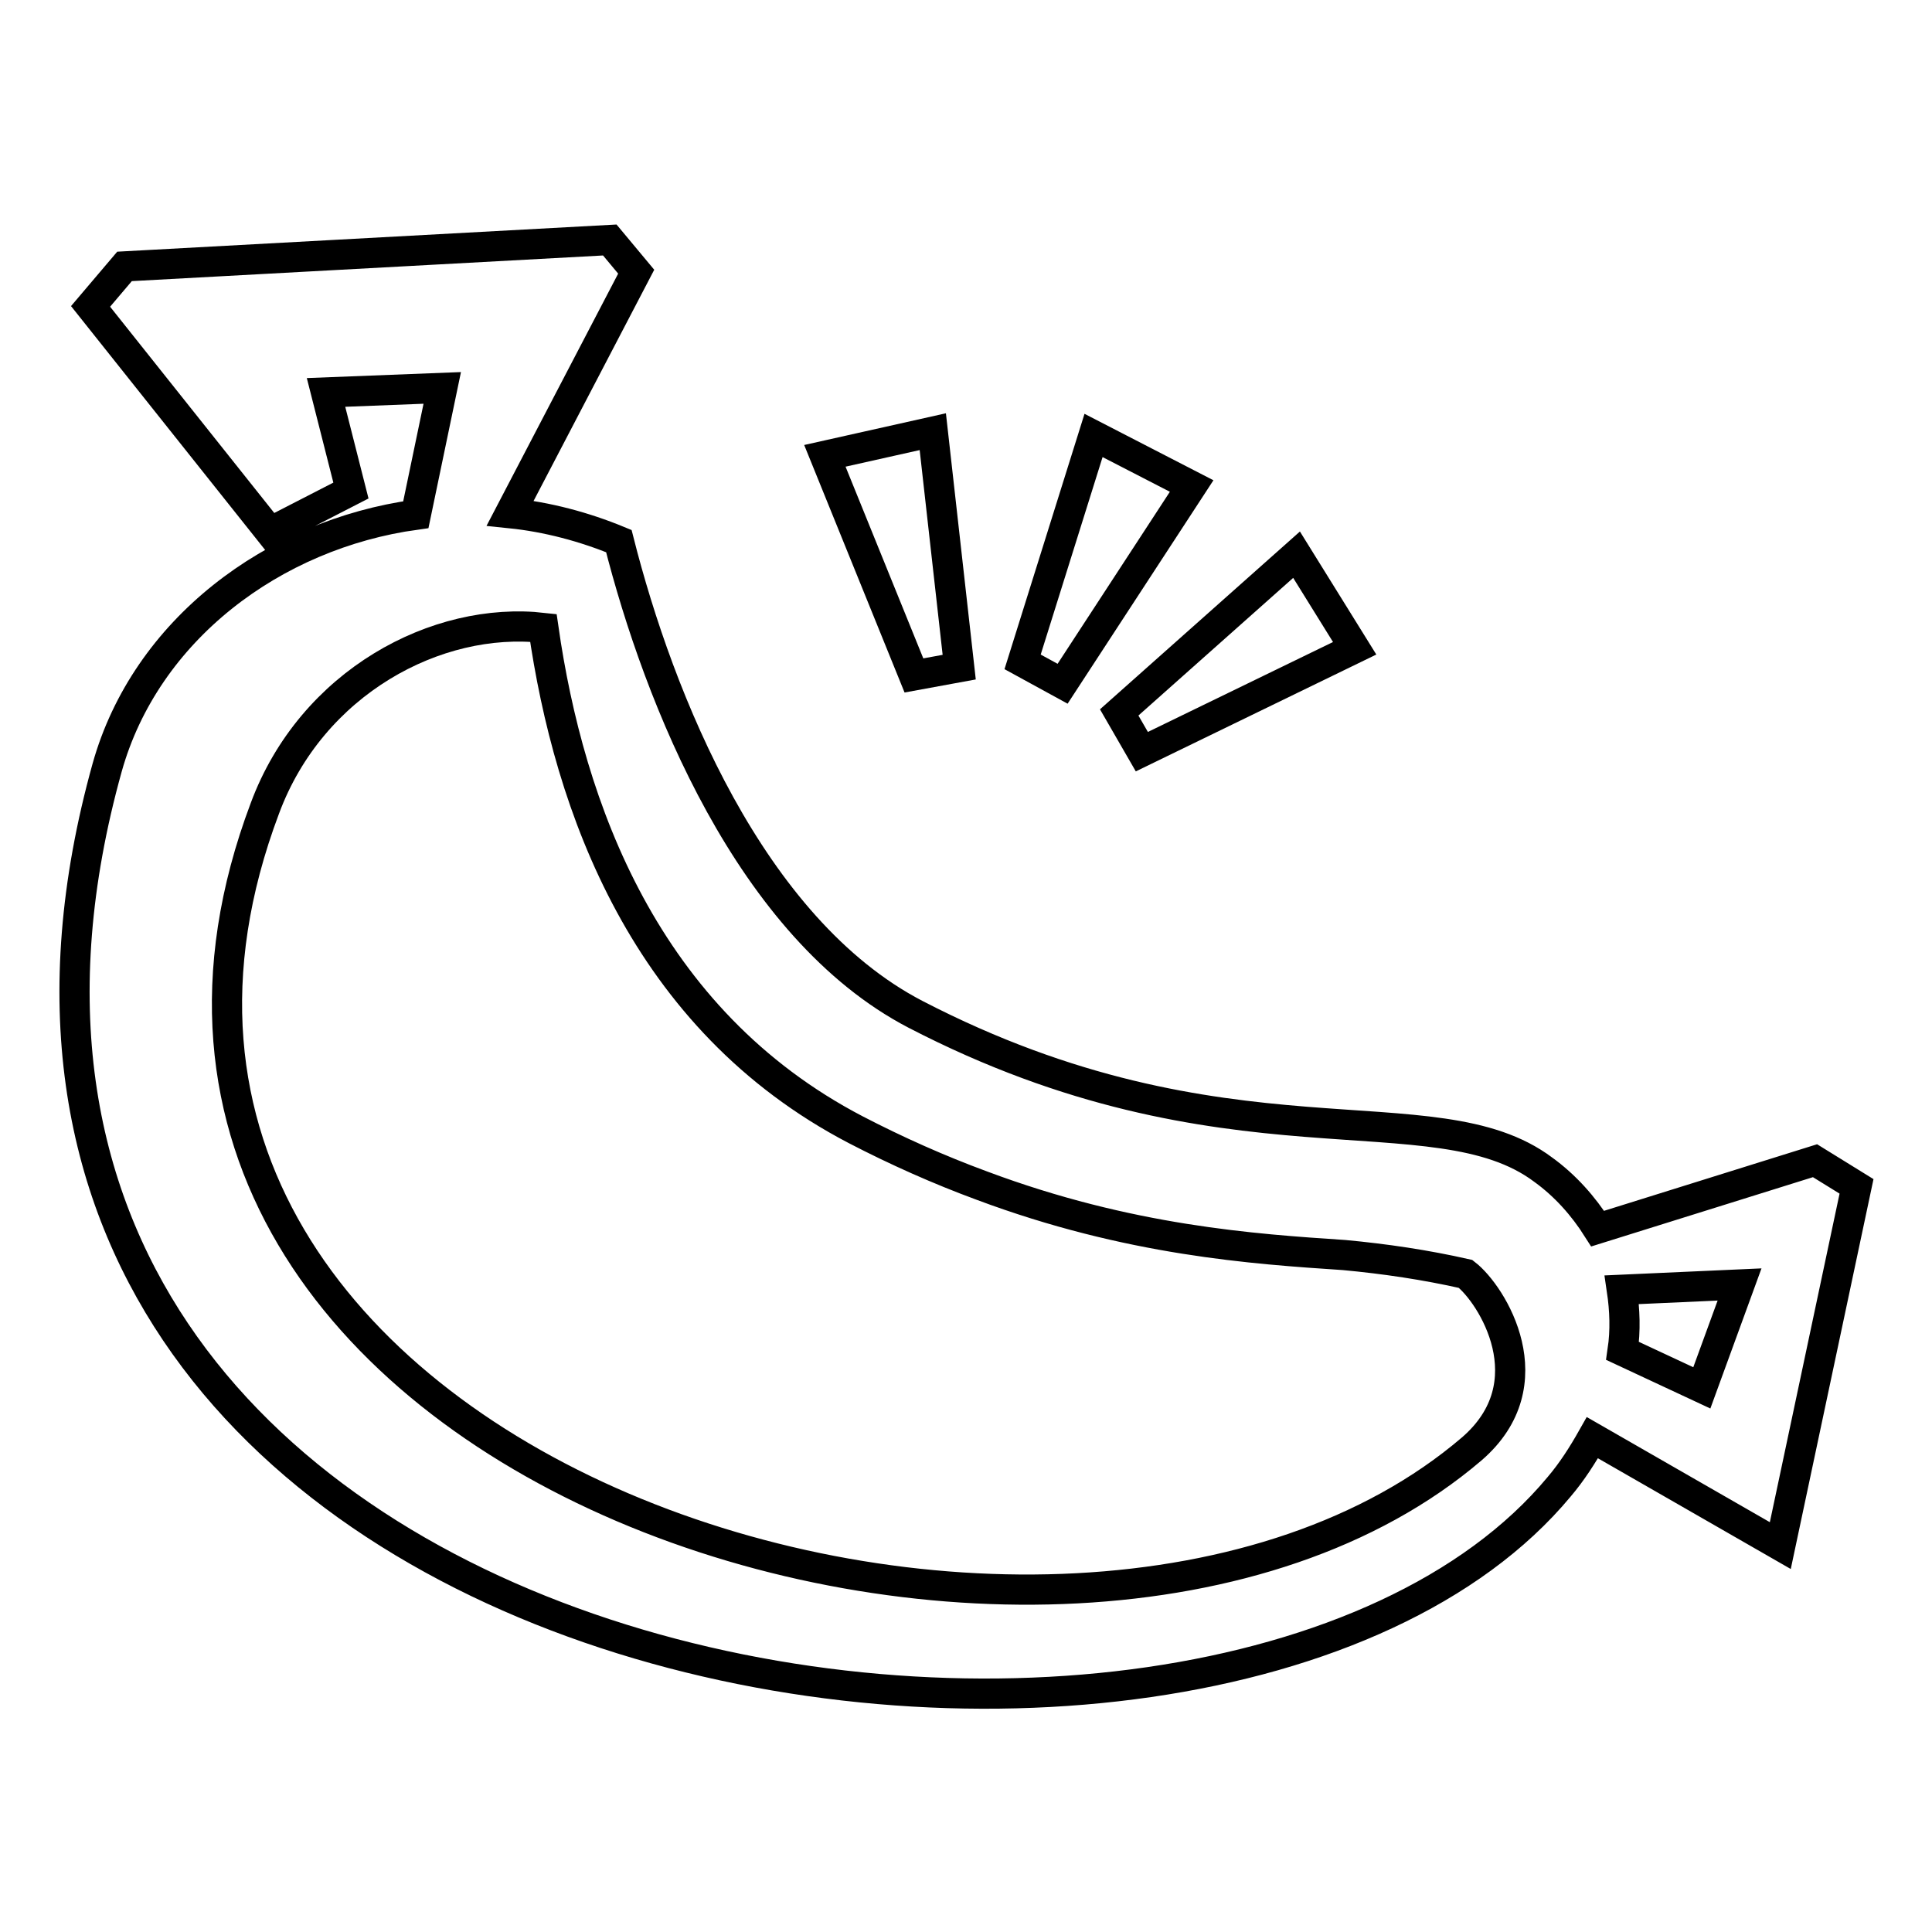
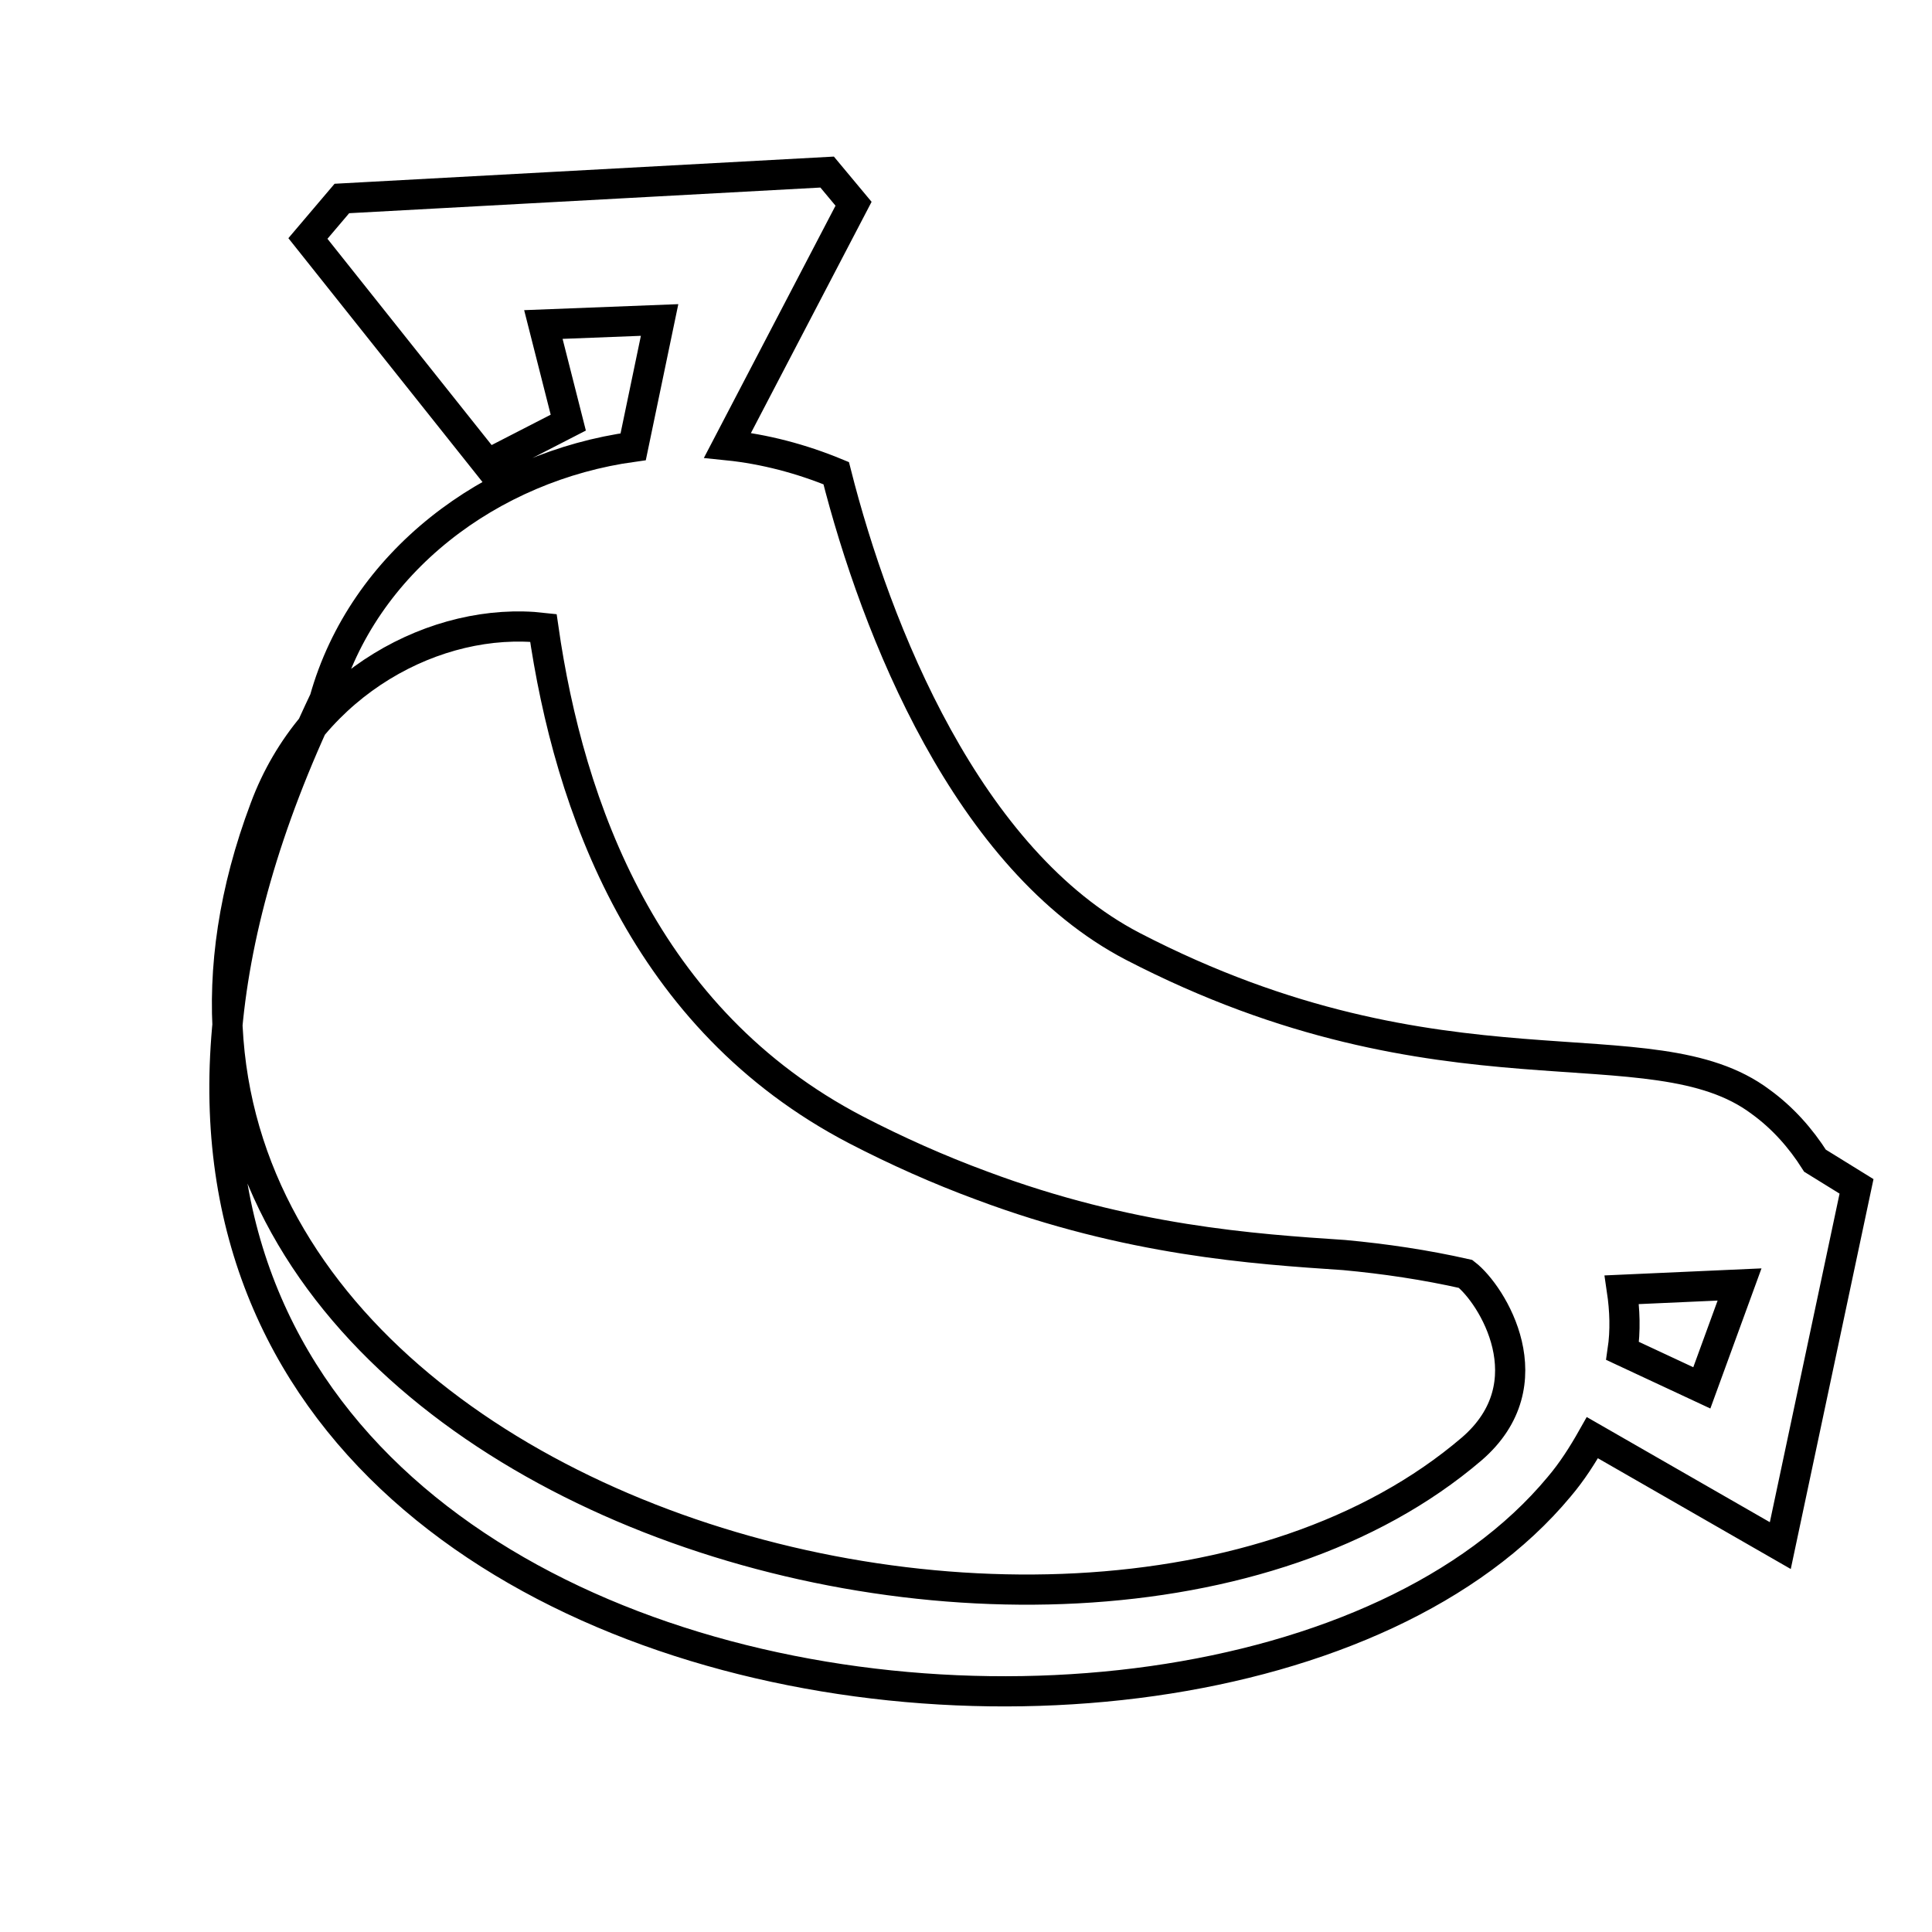
<svg xmlns="http://www.w3.org/2000/svg" version="1.1" x="0px" y="0px" viewBox="0 0 256 256" enable-background="new 0 0 256 256" xml:space="preserve">
  <g>
-     <path stroke-width="4" fill-opacity="0" stroke="#000000" d="M157.9,64.4l-13-6.7l-9.4,30l5.3,2.9L157.9,64.4z M151.3,99.6l28.2-13.7l-7.7-12.4l-23.5,20.9L151.3,99.6z  M127.1,88.4l-3.5-31.2l-14.3,3.2l11.8,29.1L127.1,88.4L127.1,88.4z" />
-     <path stroke-width="4" fill-opacity="0" stroke="#000000" d="M240.5,153.8l-28.8,9c-1.9-3-4.3-5.7-7.2-7.8c-14.5-10.9-41.9,0.8-83.2-20.6c-21.9-11.4-34-41.8-39.3-62.7 c-4.6-1.9-9.5-3.2-14.4-3.7l16.7-32l-3.5-4.2l-64.3,3.5l-4.5,5.3l23.8,29.9l10.7-5.5l-3.3-13l15.4-0.6l-3.5,16.8 c-18.9,2.6-35.8,15.3-40.9,33.5C-20.2,225.2,160.5,252.5,206.6,197c1.7-2,3.1-4.2,4.4-6.5l24.9,14.3l10.1-47.6L240.5,153.8z  M195,192c-53.7,45.9-193,3-159.9-84.9C41.3,90.4,57.9,81.6,72,83.2c3.4,23.7,13.4,51.9,41.4,66.5c5.4,2.8,11,5.3,16.7,7.4 c19.5,7.3,36,8.4,48,9.2c5.4,0.5,10.8,1.3,16.1,2.5C197.7,171.5,205.1,183.3,195,192L195,192z M225.5,183.9l-10.5-4.9 c0.4-2.7,0.3-5.4-0.1-8.1l15.6-0.7L225.5,183.9z" />
+     <path stroke-width="4" fill-opacity="0" stroke="#000000" d="M240.5,153.8c-1.9-3-4.3-5.7-7.2-7.8c-14.5-10.9-41.9,0.8-83.2-20.6c-21.9-11.4-34-41.8-39.3-62.7 c-4.6-1.9-9.5-3.2-14.4-3.7l16.7-32l-3.5-4.2l-64.3,3.5l-4.5,5.3l23.8,29.9l10.7-5.5l-3.3-13l15.4-0.6l-3.5,16.8 c-18.9,2.6-35.8,15.3-40.9,33.5C-20.2,225.2,160.5,252.5,206.6,197c1.7-2,3.1-4.2,4.4-6.5l24.9,14.3l10.1-47.6L240.5,153.8z  M195,192c-53.7,45.9-193,3-159.9-84.9C41.3,90.4,57.9,81.6,72,83.2c3.4,23.7,13.4,51.9,41.4,66.5c5.4,2.8,11,5.3,16.7,7.4 c19.5,7.3,36,8.4,48,9.2c5.4,0.5,10.8,1.3,16.1,2.5C197.7,171.5,205.1,183.3,195,192L195,192z M225.5,183.9l-10.5-4.9 c0.4-2.7,0.3-5.4-0.1-8.1l15.6-0.7L225.5,183.9z" />
  </g>
</svg>